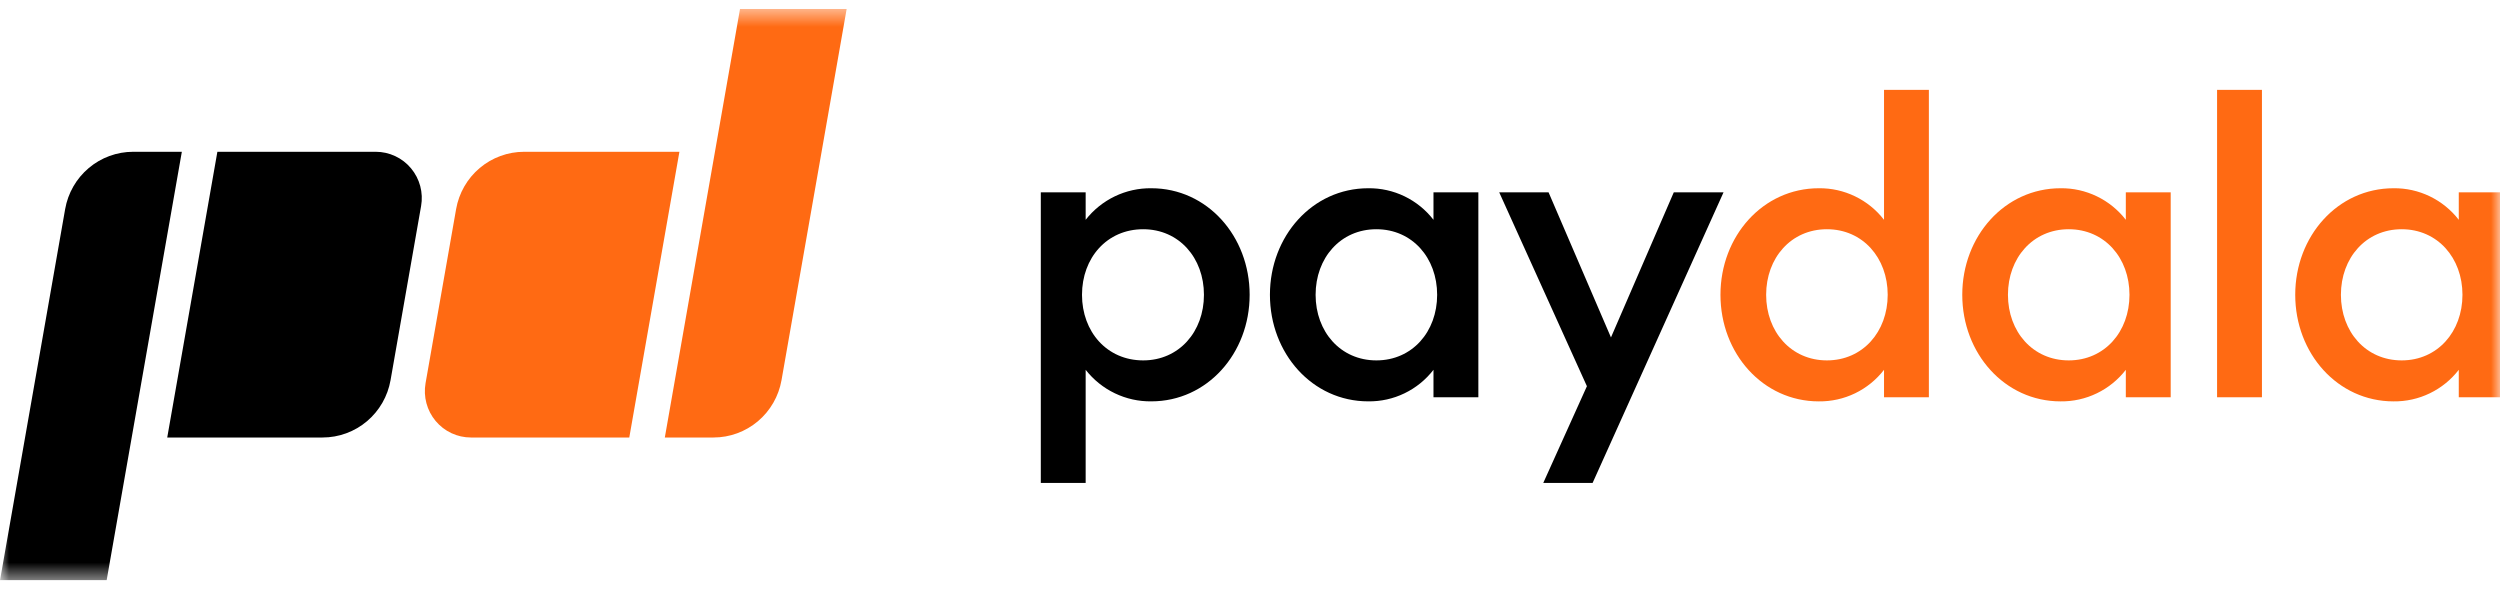
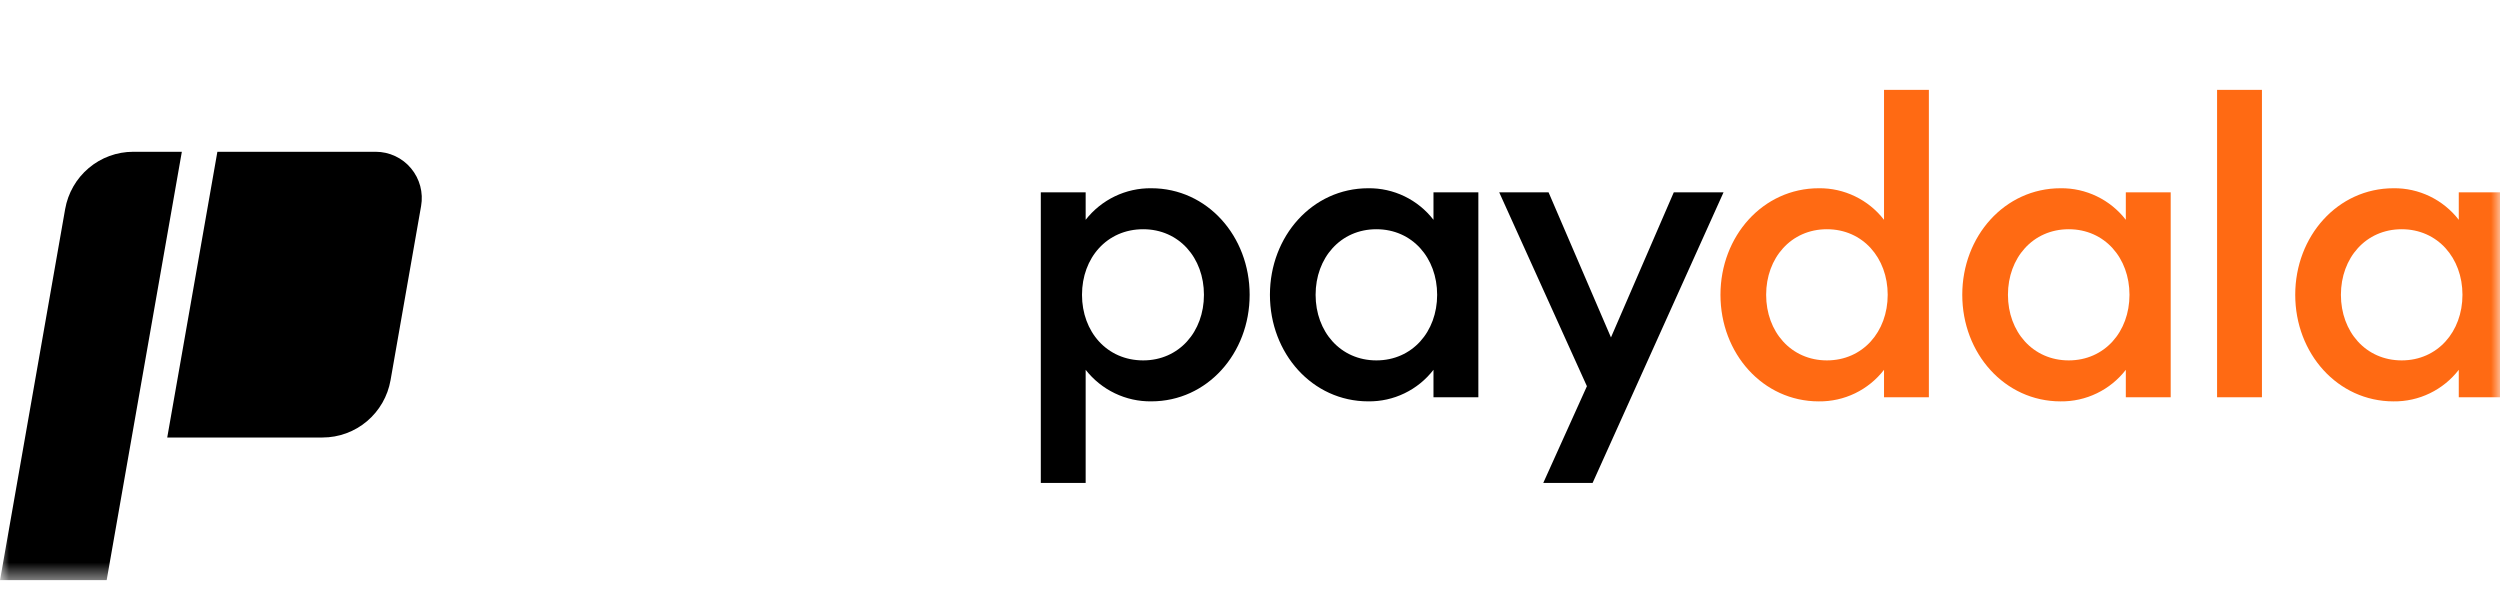
<svg xmlns="http://www.w3.org/2000/svg" width="140" height="33" viewBox="0 0 140 33" fill="none">
  <g clip-path="url(#clip0_119_4255)">
    <mask id="mask0_119_4255" style="mask-type:luminance" maskUnits="userSpaceOnUse" x="0" y="0" width="140" height="33">
      <path d="M140 0.5H0V32.5H140V0.5Z" fill="white" />
    </mask>
    <g mask="url(#mask0_119_4255)">
      <path d="M64.475 10.542C63.768 10.533 63.069 10.688 62.431 10.994C61.793 11.301 61.234 11.75 60.797 12.309V10.771H58.285V27.044H60.797V20.709C61.234 21.268 61.793 21.718 62.431 22.024C63.069 22.331 63.768 22.485 64.475 22.476C67.604 22.476 69.98 19.791 69.98 16.509C69.98 13.227 67.604 10.542 64.475 10.542ZM64.018 20.182C61.985 20.182 60.592 18.575 60.592 16.509C60.592 14.443 61.985 12.837 64.018 12.837C66.028 12.837 67.421 14.443 67.421 16.509C67.421 18.575 66.028 20.182 64.018 20.182ZM93.732 10.771L90.214 18.896L86.72 10.771H83.956L88.867 21.628L86.423 27.044H89.186L96.518 10.771H93.732ZM80.275 12.309C79.843 11.751 79.288 11.301 78.654 10.994C78.02 10.688 77.324 10.533 76.62 10.542C73.491 10.542 71.116 13.227 71.116 16.509C71.116 19.791 73.491 22.476 76.62 22.476C77.324 22.485 78.02 22.331 78.654 22.024C79.288 21.718 79.843 21.268 80.275 20.709V22.247H82.788V10.771H80.275V12.309ZM77.077 20.182C75.067 20.182 73.674 18.575 73.674 16.509C73.674 14.443 75.067 12.837 77.077 12.837C79.087 12.837 80.48 14.443 80.48 16.509C80.48 18.575 79.087 20.182 77.077 20.182Z" fill="black" />
      <path d="M105.505 12.309C105.073 11.751 104.518 11.301 103.884 10.995C103.25 10.688 102.554 10.533 101.851 10.542C98.721 10.542 96.346 13.227 96.346 16.509C96.346 19.792 98.721 22.477 101.851 22.477C102.554 22.486 103.25 22.331 103.884 22.025C104.518 21.718 105.073 21.268 105.505 20.71V22.247H108.017V5.034H105.505V12.309ZM102.307 20.182C100.298 20.182 98.904 18.575 98.904 16.509C98.904 14.444 100.298 12.837 102.307 12.837C104.317 12.837 105.711 14.444 105.711 16.509C105.711 18.575 104.317 20.182 102.307 20.182ZM137.691 10.771V12.309C137.259 11.751 136.705 11.301 136.071 10.995C135.437 10.688 134.74 10.533 134.037 10.542C130.908 10.542 128.533 13.227 128.533 16.509C128.533 19.792 130.908 22.477 134.037 22.477C134.74 22.486 135.437 22.331 136.071 22.024C136.705 21.718 137.259 21.268 137.691 20.71V22.247H140.204V10.771H137.691ZM134.494 20.182C132.484 20.182 131.091 18.575 131.091 16.509C131.091 14.444 132.484 12.837 134.494 12.837C136.503 12.837 137.898 14.444 137.898 16.509C137.898 18.575 136.503 20.182 134.494 20.182ZM124.156 22.247H126.669V5.034H124.156V22.247ZM119.046 12.309C118.614 11.751 118.059 11.301 117.425 10.995C116.791 10.688 116.095 10.533 115.391 10.542C112.263 10.542 109.887 13.227 109.887 16.509C109.887 19.792 112.263 22.477 115.391 22.477C116.095 22.486 116.791 22.331 117.425 22.024C118.059 21.718 118.614 21.268 119.046 20.71V22.247H121.559V10.771H119.046V12.309ZM115.848 20.182C113.839 20.182 112.445 18.575 112.445 16.509C112.445 14.444 113.839 12.837 115.848 12.837C117.859 12.837 119.251 14.444 119.251 16.509C119.251 18.575 117.859 20.182 115.848 20.182Z" fill="#FF6A13" />
      <path d="M21.043 8.5H12.173L9.365 24.5H18.063C18.972 24.5 19.852 24.178 20.548 23.591C21.245 23.004 21.713 22.189 21.871 21.289L23.581 11.54C23.647 11.168 23.63 10.785 23.533 10.42C23.435 10.055 23.259 9.715 23.017 9.425C22.776 9.136 22.473 8.902 22.132 8.743C21.791 8.583 21.419 8.5 21.043 8.5ZM7.456 8.5C6.547 8.5 5.667 8.822 4.971 9.409C4.274 9.996 3.806 10.812 3.648 11.711L0 32.5H5.971L10.183 8.5H7.456Z" fill="black" />
-       <path d="M29.35 8.5C28.441 8.5 27.561 8.822 26.864 9.409C26.168 9.996 25.7 10.811 25.542 11.711L23.831 21.459C23.766 21.832 23.782 22.214 23.88 22.58C23.977 22.945 24.153 23.285 24.395 23.574C24.637 23.864 24.939 24.097 25.28 24.257C25.622 24.417 25.994 24.5 26.37 24.5H35.24L38.047 8.5H29.35ZM37.23 24.5H39.956C40.865 24.5 41.745 24.178 42.442 23.591C43.138 23.003 43.607 22.189 43.765 21.289L47.413 0.5H41.441L37.23 24.5Z" fill="#FF6A13" />
    </g>
  </g>
  <defs>
    <clipPath id="clip0_119_4255">
      <rect width="140" height="32" fill="white" transform="translate(0 0.5)" />
    </clipPath>
  </defs>
</svg>